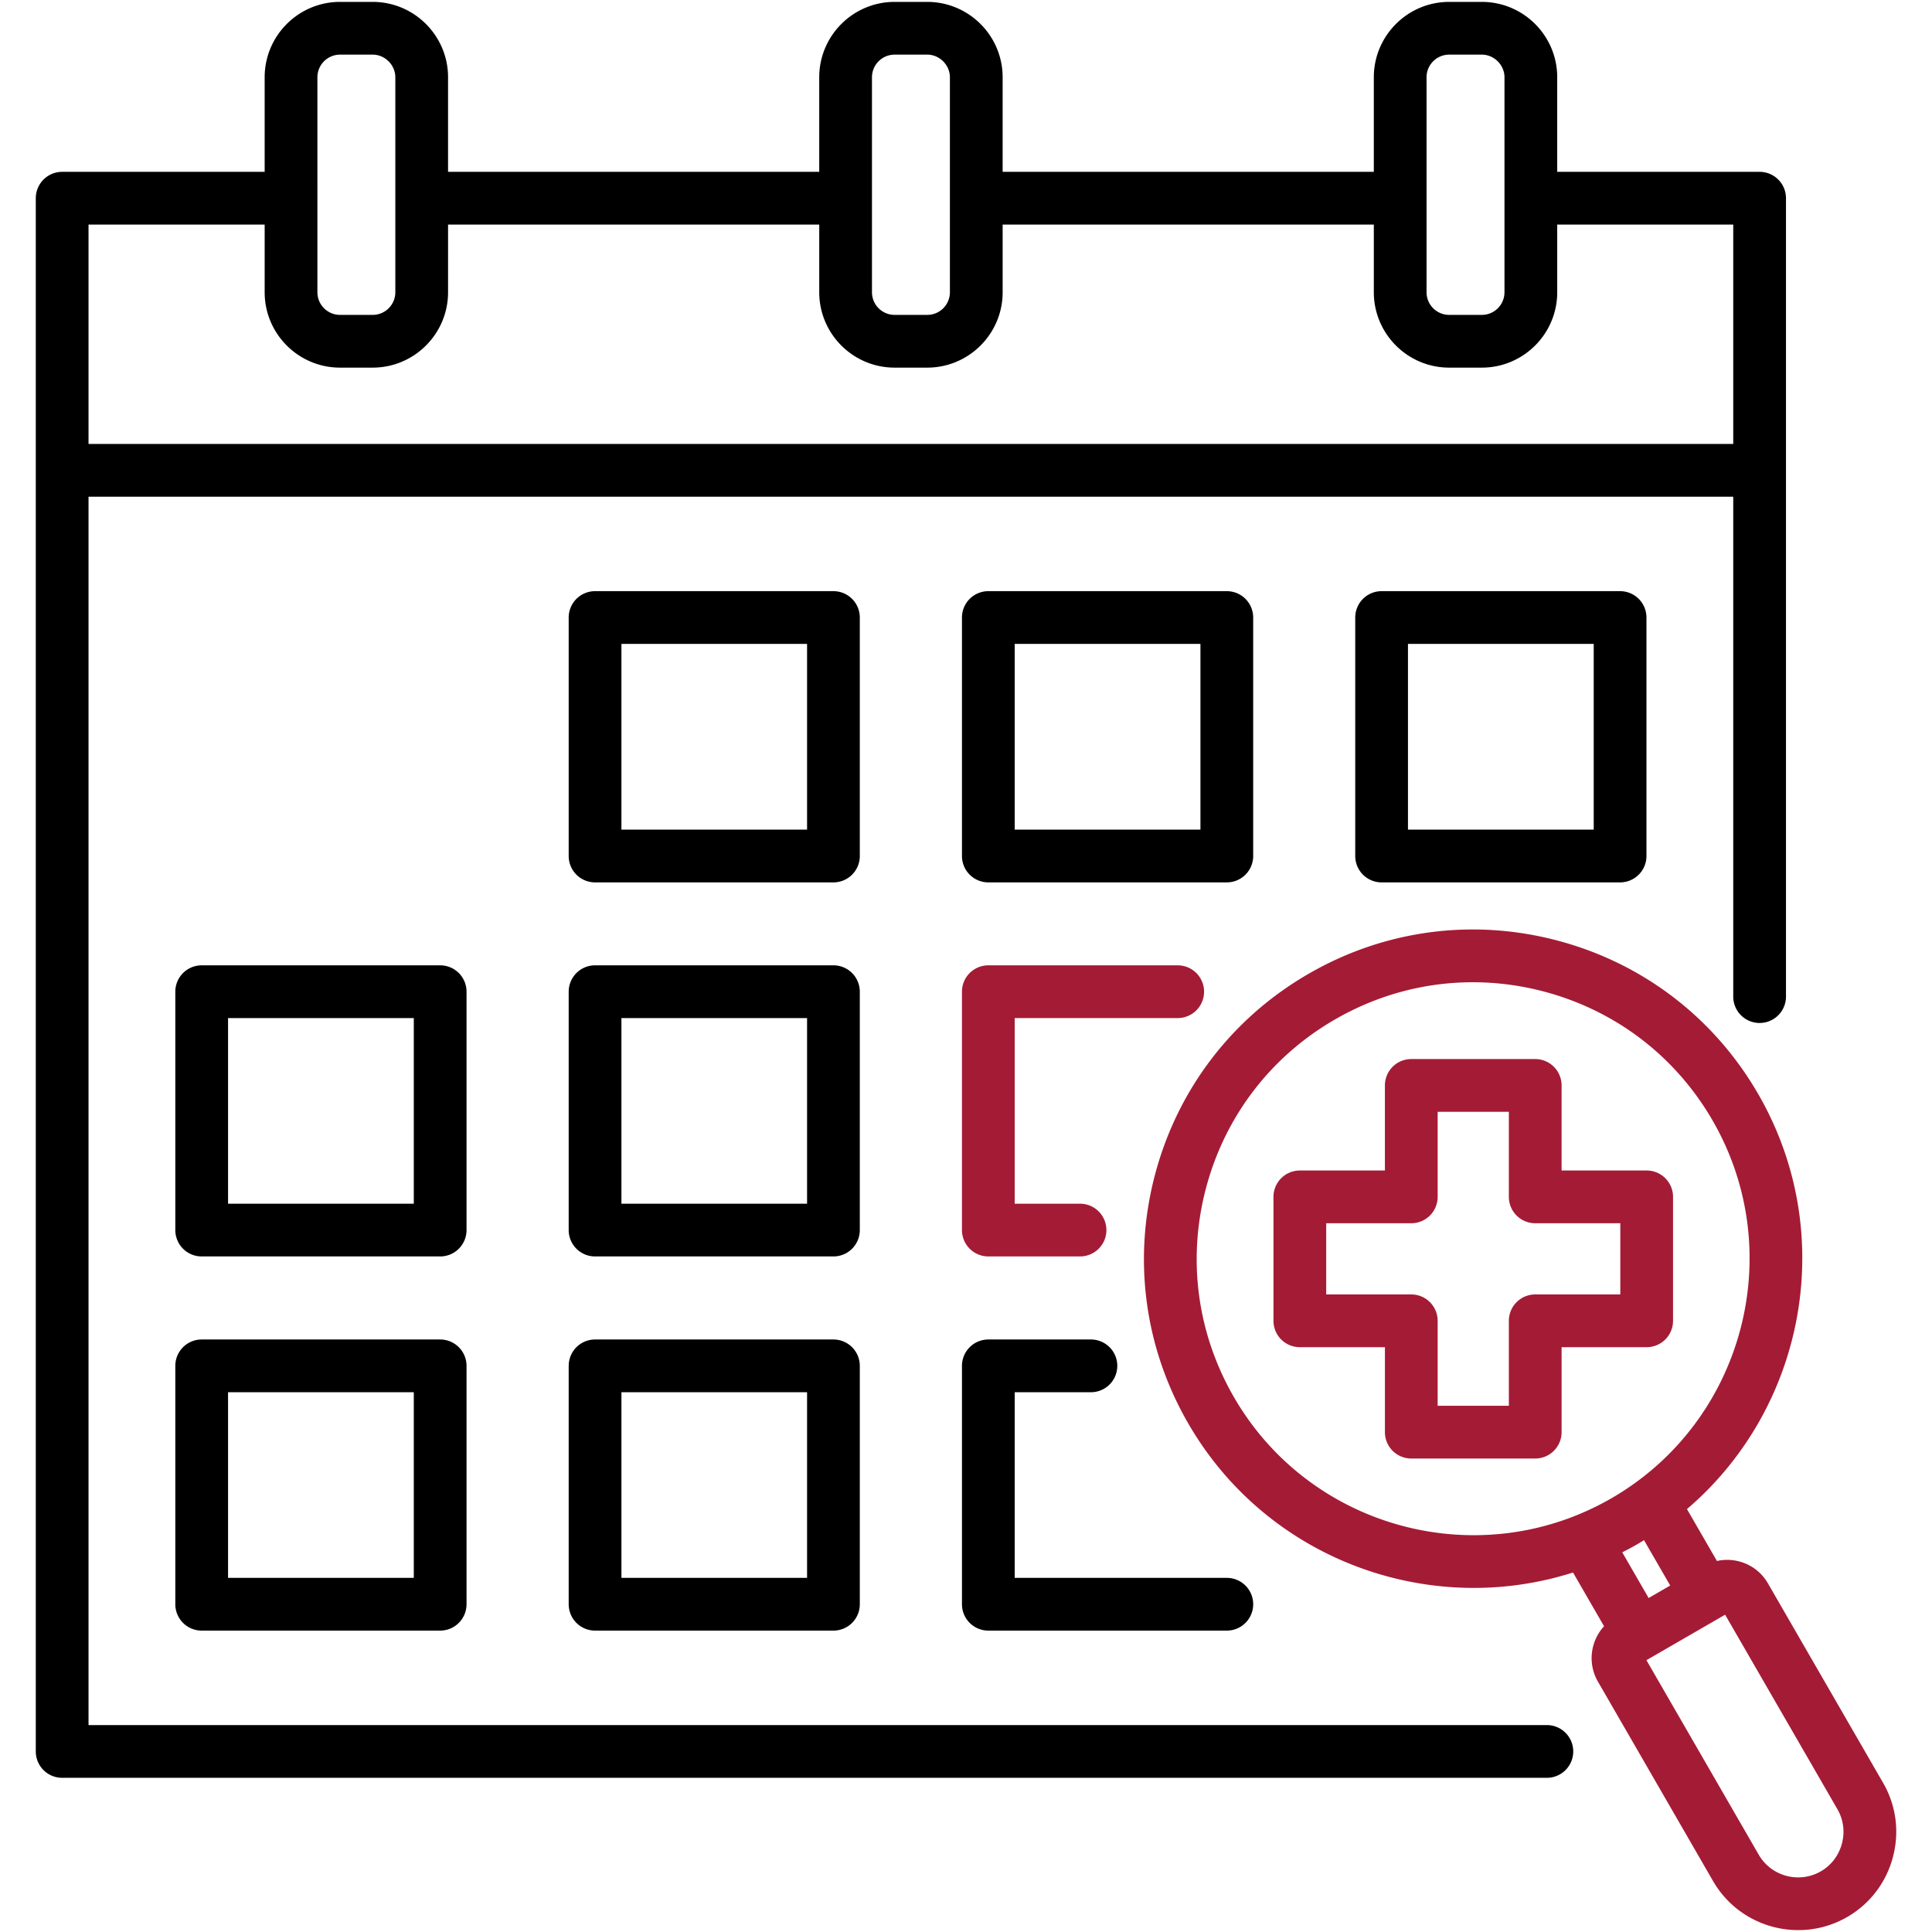
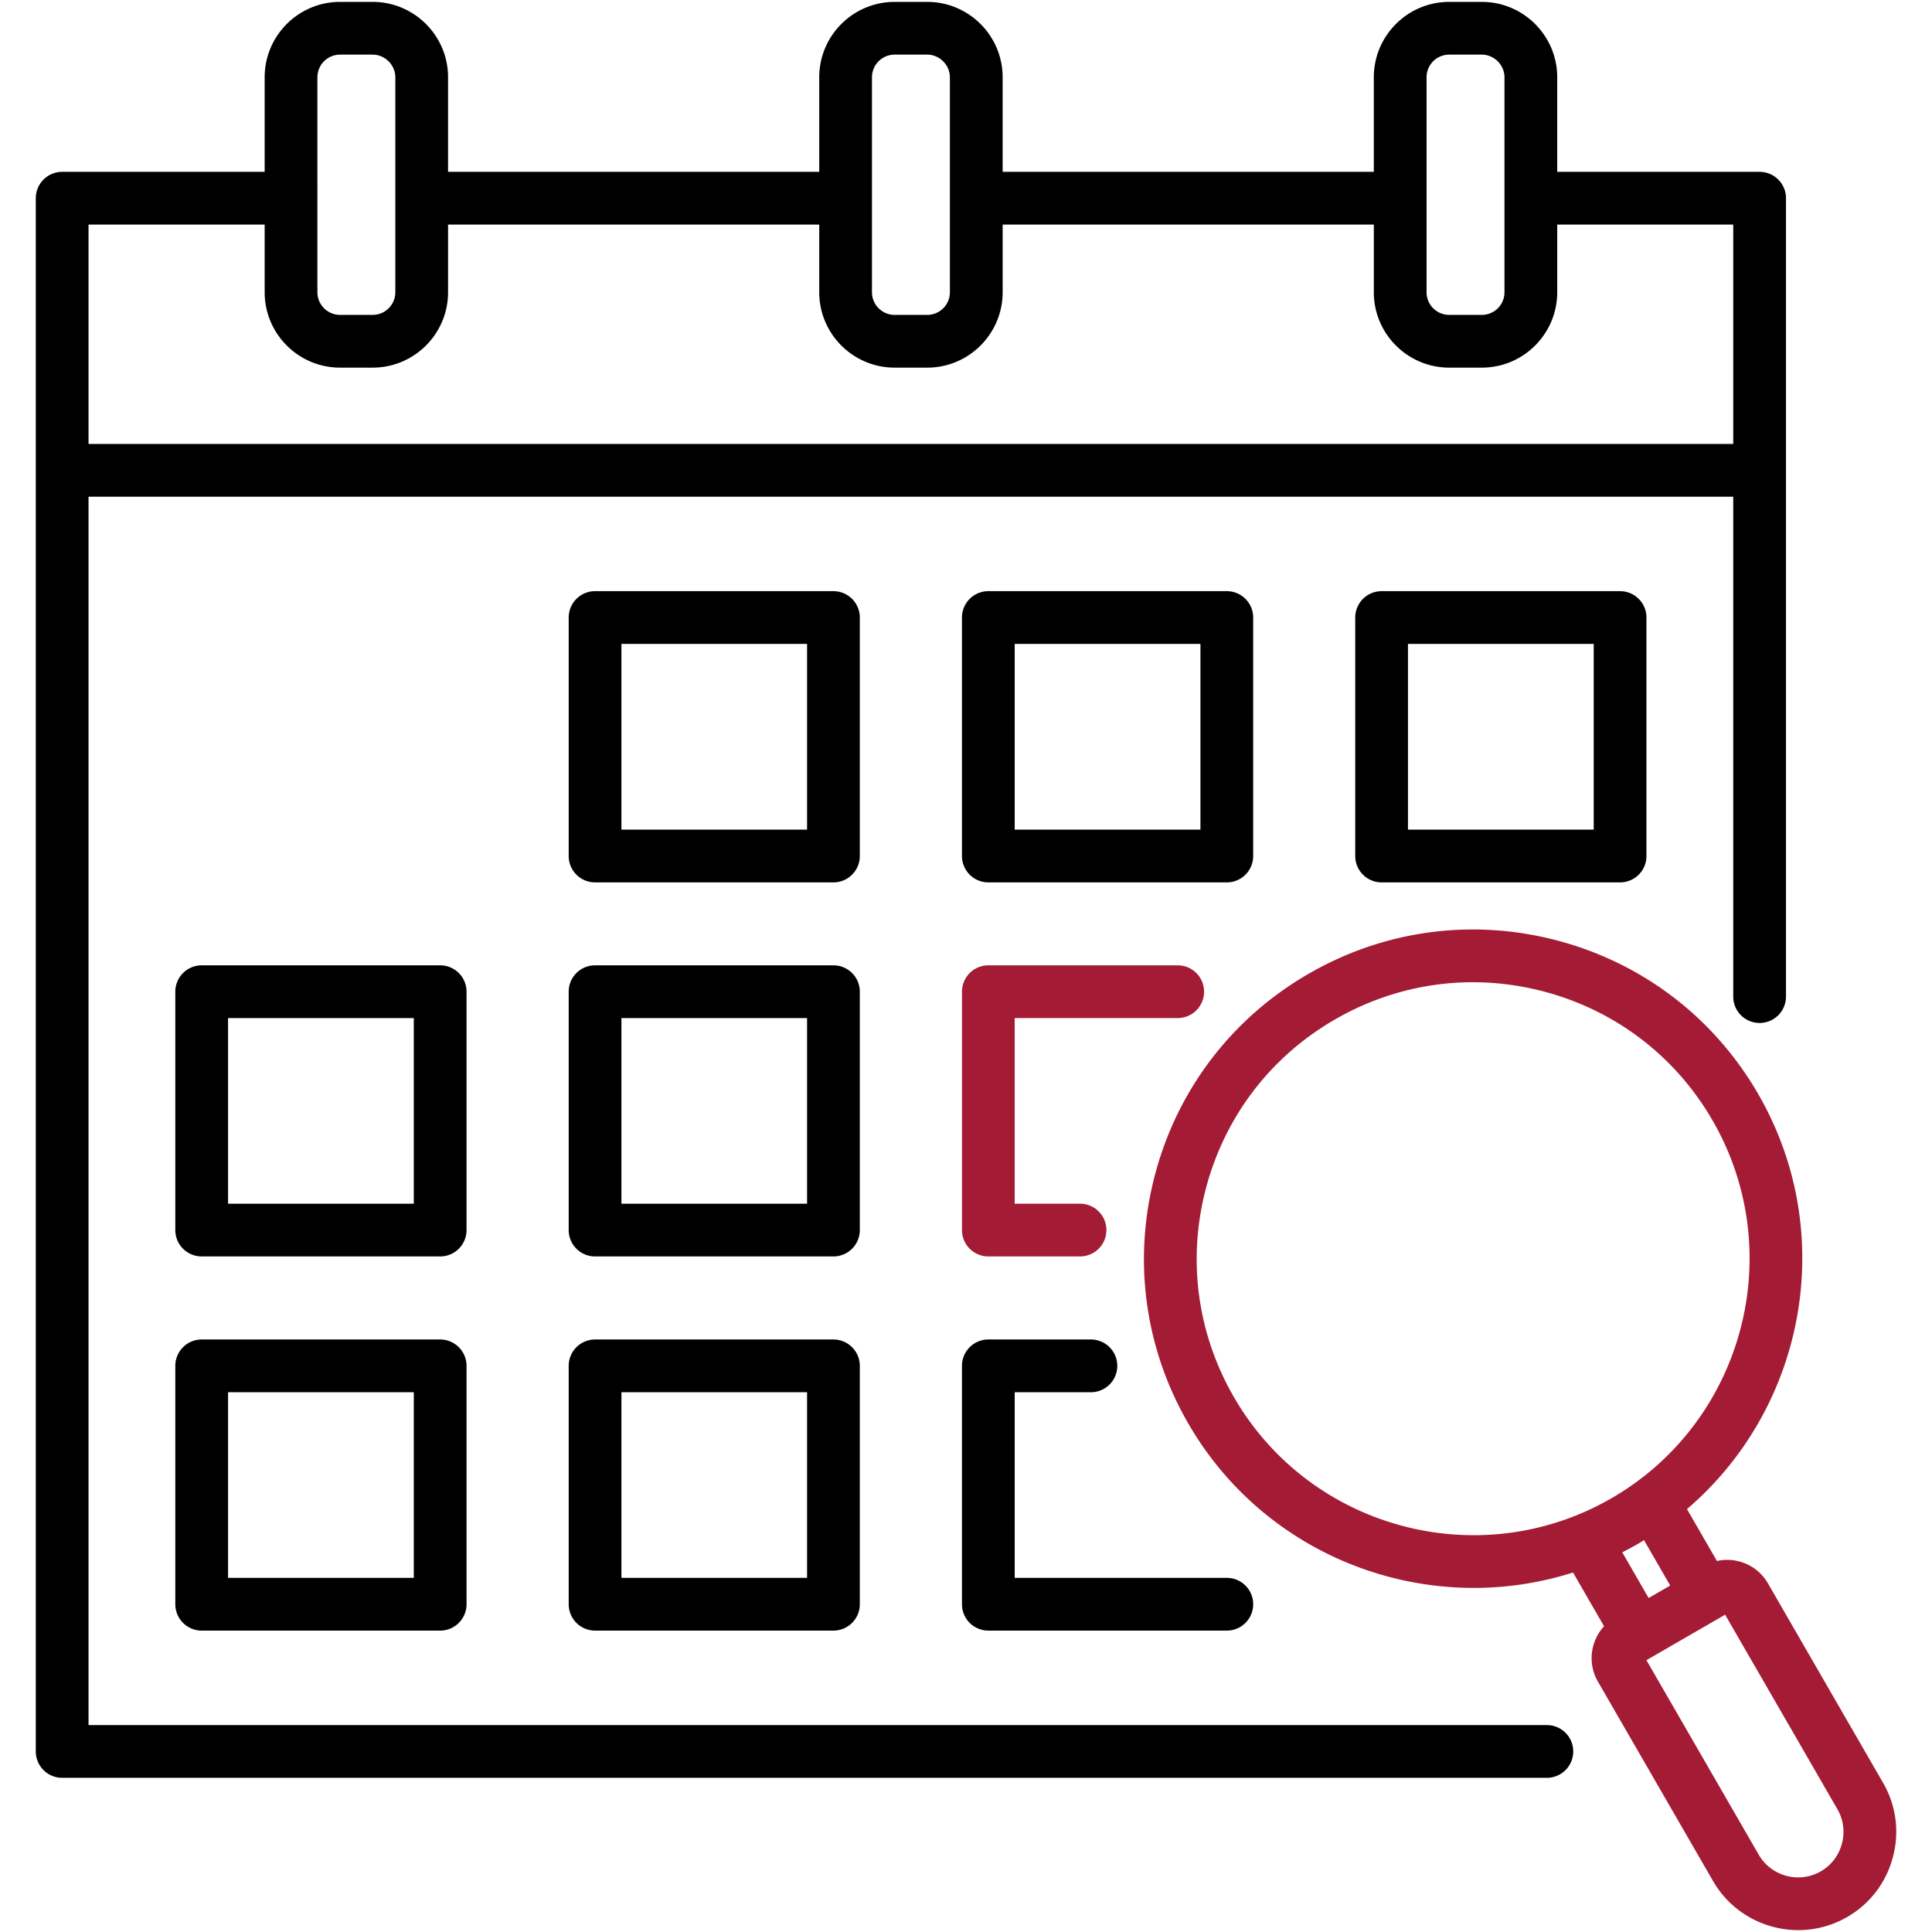
<svg xmlns="http://www.w3.org/2000/svg" version="1.1" width="512" height="512" x="0" y="0" viewBox="0 0 512 512" style="enable-background:new 0 0 512 512" xml:space="preserve" class="">
  <g>
    <g fill="#2e3760">
      <path d="M410.018 457.164H23.46V131.628h435.868v132.483a6.988 6.988 0 1 0 13.976 0V52.528a6.988 6.988 0 0 0-6.988-6.988h-53.638V20.476c0-11.013-8.96-19.974-19.973-19.974h-8.657c-11.013 0-19.973 8.961-19.973 19.974V45.54h-98.366V20.476c0-11.013-8.96-19.974-19.973-19.974h-8.657c-11.013 0-19.973 8.961-19.973 19.974V45.54H118.74V20.476c0-11.013-8.96-19.974-19.973-19.974H90.11c-11.013 0-19.973 8.961-19.973 19.974V45.54H16.473a6.988 6.988 0 0 0-6.988 6.988v411.623a6.988 6.988 0 0 0 6.988 6.988h393.545a6.988 6.988 0 0 0 0-13.975zM378.05 20.476a6.004 6.004 0 0 1 5.998-5.998h8.657c3.251 0 5.998 2.746 5.998 5.998v56.977a6.004 6.004 0 0 1-5.998 5.997h-8.657a6.004 6.004 0 0 1-5.998-5.997zm-146.968 0a6.004 6.004 0 0 1 5.997-5.998h8.657c3.251 0 5.997 2.746 5.997 5.998v56.977a6.003 6.003 0 0 1-5.997 5.997h-8.657a6.003 6.003 0 0 1-5.997-5.997zm-146.967 0a6.004 6.004 0 0 1 5.997-5.998h8.657c3.251 0 5.997 2.746 5.997 5.998v56.977a6.003 6.003 0 0 1-5.997 5.997h-8.657a6.003 6.003 0 0 1-5.997-5.997zm-13.976 39.04v17.936c0 11.013 8.96 19.973 19.973 19.973h8.657c11.013 0 19.973-8.96 19.973-19.973V59.516h98.366v17.936c0 11.013 8.96 19.973 19.973 19.973h8.657c11.013 0 19.973-8.96 19.973-19.973V59.516h98.366v17.936c0 11.013 8.96 19.973 19.973 19.973h8.657c11.013 0 19.973-8.96 19.973-19.973V59.516h46.65v58.135H23.46V59.516z" fill="#000000" opacity="1" data-original="#2e3760" class="" />
      <path d="M227.857 163.652a6.988 6.988 0 0 0-6.988-6.988h-63.172a6.988 6.988 0 0 0-6.988 6.988v63.201a6.988 6.988 0 0 0 6.988 6.988h63.172a6.988 6.988 0 0 0 6.988-6.988zm-13.975 56.213h-49.197V170.64h49.197zM332.107 226.853v-63.201a6.988 6.988 0 0 0-6.988-6.988h-63.201a6.988 6.988 0 0 0-6.988 6.988v63.201a6.988 6.988 0 0 0 6.988 6.988h63.201a6.988 6.988 0 0 0 6.988-6.988zm-13.976-6.988h-49.225V170.64h49.225zM366.14 156.664a6.988 6.988 0 0 0-6.988 6.988v63.201a6.988 6.988 0 0 0 6.988 6.988h63.2a6.988 6.988 0 0 0 6.988-6.988v-63.201a6.988 6.988 0 0 0-6.988-6.988zm56.212 63.201h-49.225V170.64h49.225zM123.636 262.81a6.988 6.988 0 0 0-6.988-6.988h-63.2a6.988 6.988 0 0 0-6.988 6.988v63.172a6.988 6.988 0 0 0 6.988 6.988h63.201a6.988 6.988 0 0 0 6.988-6.988V262.81zm-13.975 56.184H60.436v-49.196h49.225zM227.857 262.81a6.988 6.988 0 0 0-6.988-6.988h-63.172a6.988 6.988 0 0 0-6.988 6.988v63.172a6.988 6.988 0 0 0 6.988 6.988h63.172a6.988 6.988 0 0 0 6.988-6.988zm-13.975 56.184h-49.197v-49.196h49.197z" fill="#000000" opacity="1" data-original="#2e3760" class="" />
    </g>
    <path fill="#a41b35" d="M319.093 262.81a6.988 6.988 0 0 0-6.988-6.988h-50.187a6.988 6.988 0 0 0-6.988 6.988v63.172a6.988 6.988 0 0 0 6.988 6.988h24.301a6.988 6.988 0 0 0 0-13.976h-17.314v-49.196h43.199a6.989 6.989 0 0 0 6.989-6.988z" opacity="1" data-original="#ff695a" class="" />
    <path fill="#000000" d="M116.649 354.979H53.448a6.988 6.988 0 0 0-6.988 6.988v63.172a6.988 6.988 0 0 0 6.988 6.988h63.201a6.988 6.988 0 0 0 6.988-6.988v-63.172a6.99 6.99 0 0 0-6.988-6.988zm-6.988 63.172H60.436v-49.196h49.225zM220.87 354.979h-63.172a6.988 6.988 0 0 0-6.988 6.988v63.172a6.988 6.988 0 0 0 6.988 6.988h63.172a6.988 6.988 0 0 0 6.988-6.988v-63.172a6.99 6.99 0 0 0-6.988-6.988zm-6.988 63.172h-49.197v-49.196h49.197zM289.106 368.955a6.988 6.988 0 0 0 0-13.976h-27.187a6.988 6.988 0 0 0-6.988 6.988v63.172a6.988 6.988 0 0 0 6.988 6.988h63.201a6.988 6.988 0 0 0 0-13.976h-56.213v-49.196z" opacity="1" data-original="#2e3760" class="" />
    <path fill="#a41b35" d="m499.045 472.483-30.522-52.869a12.373 12.373 0 0 0-7.561-5.803 12.407 12.407 0 0 0-5.954-.133l-7.946-13.751c31.342-26.771 40.23-72.999 18.913-109.943-11.647-20.185-30.458-34.623-52.967-40.654-22.508-6.03-46.02-2.931-66.202 8.728-20.182 11.645-34.616 30.455-40.643 52.964-6.026 22.504-2.93 46.006 8.718 66.177 16.136 27.965 45.521 43.617 75.704 43.615a86.729 86.729 0 0 0 26.282-4.083l8.222 14.239c-3.588 3.899-4.414 9.832-1.63 14.665l30.527 52.878c4.815 8.326 13.579 12.988 22.579 12.988 4.409 0 8.874-1.119 12.959-3.473l.008-.005c5.994-3.465 10.287-9.08 12.089-15.808 1.803-6.732.888-13.741-2.576-19.732zm-108.483-65.639c-25.345-.002-50.029-13.147-63.579-36.63-9.782-16.941-12.383-36.678-7.322-55.575 5.062-18.902 17.182-34.697 34.128-44.475l.003-.002c11.294-6.525 23.827-9.857 36.527-9.857 6.36 0 12.763.836 19.07 2.526 18.902 5.064 34.698 17.188 44.479 34.138 20.179 34.971 8.152 79.869-26.805 100.08-11.507 6.64-24.082 9.795-36.501 9.795zm43.492 2.307c.552-.319 1.08-.664 1.622-.994l6.947 12.022-5.719 3.307-6.99-12.105a87.712 87.712 0 0 0 4.14-2.23zm54.067 79.449c-.837 3.125-2.819 5.726-5.582 7.324-5.753 3.311-13.134 1.337-16.453-4.402l-29.764-51.556 20.851-12.058 29.77 51.566c1.597 2.761 2.015 6.002 1.178 9.126z" opacity="1" data-original="#ff695a" class="" />
-     <path fill="#a41b35" d="M443.372 350.029v-32.845a6.988 6.988 0 0 0-6.988-6.988h-22.547v-22.547a6.988 6.988 0 0 0-6.988-6.988h-32.845a6.988 6.988 0 0 0-6.988 6.988v22.547H344.47a6.988 6.988 0 0 0-6.988 6.988v32.845a6.988 6.988 0 0 0 6.988 6.988h22.547v22.519a6.988 6.988 0 0 0 6.988 6.988h32.845a6.988 6.988 0 0 0 6.988-6.988v-22.519h22.547a6.988 6.988 0 0 0 6.987-6.988zm-13.975-6.988H406.85a6.988 6.988 0 0 0-6.988 6.988v22.519h-18.87v-22.519a6.988 6.988 0 0 0-6.988-6.988h-22.547v-18.869h22.547a6.988 6.988 0 0 0 6.988-6.988v-22.547h18.87v22.547a6.988 6.988 0 0 0 6.988 6.988h22.547z" opacity="1" data-original="#ff695a" class="" />
  </g>
</svg>